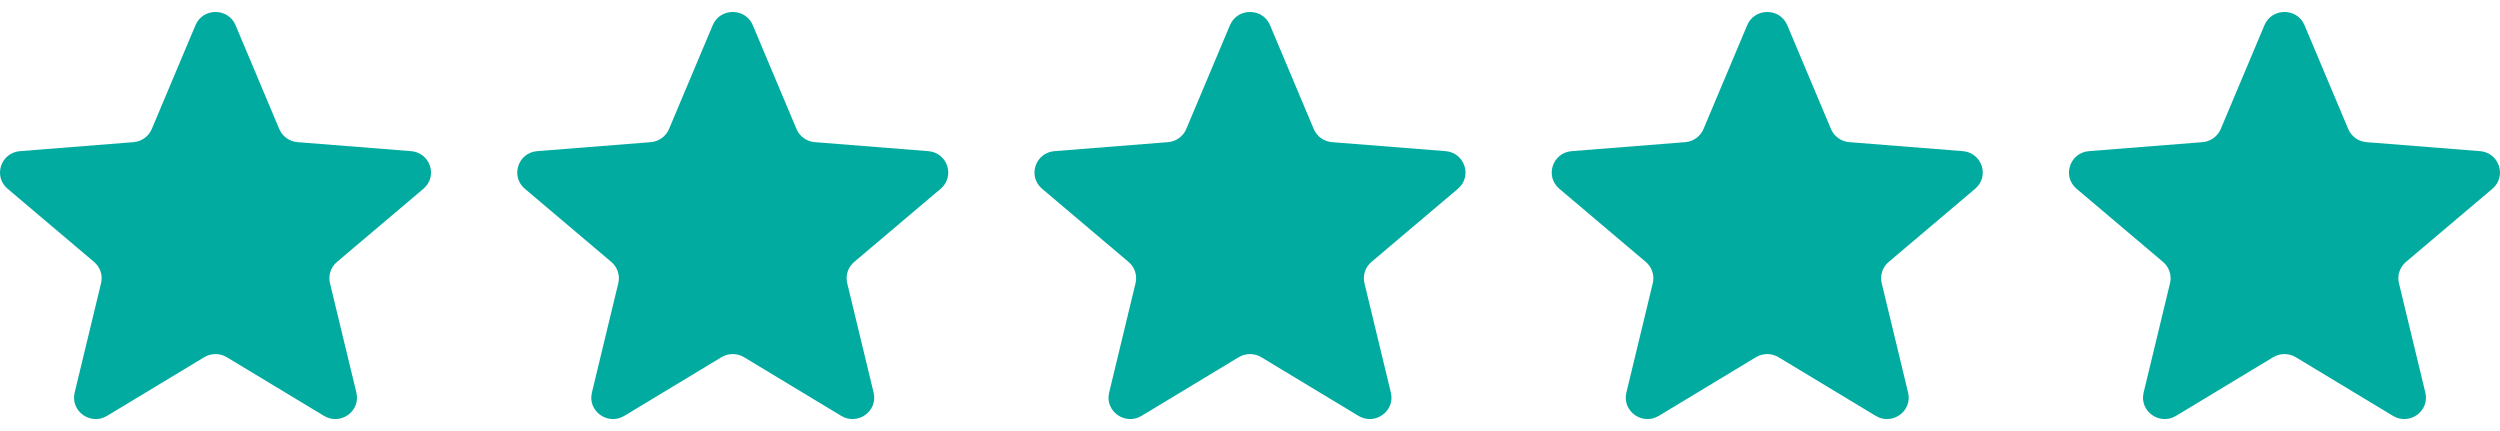
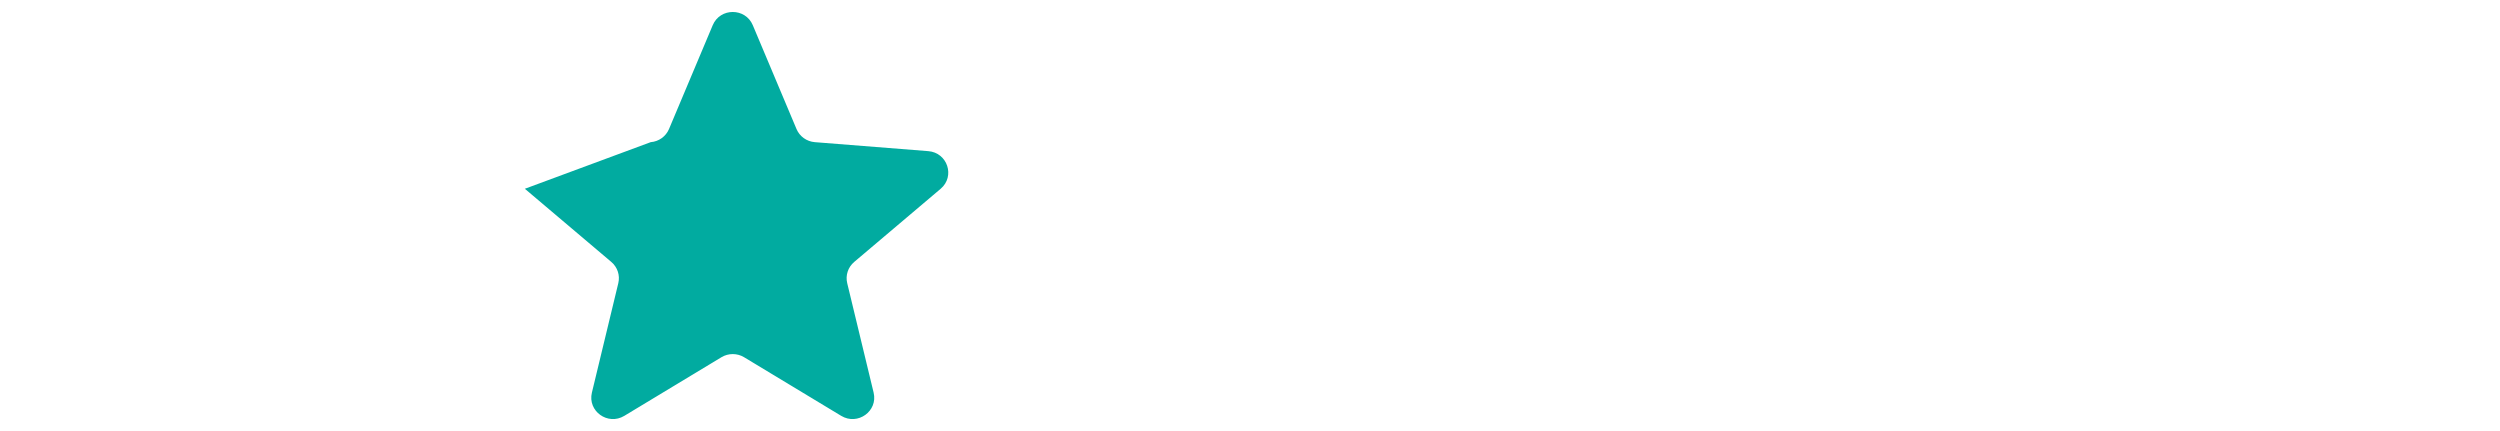
<svg xmlns="http://www.w3.org/2000/svg" width="116" height="20" viewBox="0 0 116 20" fill="none">
  <g clip-path="url(#clip0_2227_8604)">
-     <path d="M9.071 1.168C9.415 0.352 10.585 0.352 10.929 1.168L12.958 5.987C13.103 6.331 13.431 6.566 13.807 6.596L19.073 7.013C19.965 7.084 20.327 8.184 19.647 8.759L15.635 12.154C15.348 12.397 15.223 12.777 15.311 13.14L16.536 18.217C16.744 19.077 15.797 19.757 15.033 19.296L10.524 16.575C10.203 16.381 9.797 16.381 9.475 16.575L4.967 19.296C4.203 19.757 3.256 19.077 3.464 18.217L4.689 13.14C4.777 12.777 4.652 12.397 4.365 12.154L0.353 8.759C-0.327 8.184 0.035 7.084 0.927 7.013L6.193 6.596C6.569 6.566 6.897 6.331 7.042 5.987L9.071 1.168Z" fill="#01ABA0" />
-     <path d="M33.071 1.168C33.415 0.352 34.585 0.352 34.929 1.168L36.958 5.987C37.103 6.331 37.431 6.566 37.807 6.596L43.073 7.013C43.965 7.084 44.327 8.184 43.647 8.759L39.635 12.154C39.348 12.397 39.223 12.777 39.311 13.14L40.536 18.217C40.744 19.077 39.797 19.757 39.033 19.296L34.525 16.575C34.203 16.381 33.797 16.381 33.475 16.575L28.967 19.296C28.203 19.757 27.256 19.077 27.464 18.217L28.689 13.14C28.777 12.777 28.652 12.397 28.365 12.154L24.353 8.759C23.673 8.184 24.035 7.084 24.927 7.013L30.193 6.596C30.57 6.566 30.897 6.331 31.042 5.987L33.071 1.168Z" fill="#01ABA0" />
-     <path d="M57.071 1.168C57.415 0.352 58.585 0.352 58.929 1.168L60.958 5.987C61.103 6.331 61.431 6.566 61.807 6.596L67.073 7.013C67.965 7.084 68.327 8.184 67.647 8.759L63.635 12.154C63.348 12.397 63.223 12.777 63.311 13.14L64.536 18.217C64.744 19.077 63.797 19.757 63.033 19.296L58.525 16.575C58.203 16.381 57.797 16.381 57.475 16.575L52.967 19.296C52.203 19.757 51.256 19.077 51.464 18.217L52.689 13.14C52.777 12.777 52.652 12.397 52.365 12.154L48.353 8.759C47.673 8.184 48.035 7.084 48.927 7.013L54.193 6.596C54.569 6.566 54.897 6.331 55.042 5.987L57.071 1.168Z" fill="#01ABA0" />
-     <path d="M81.071 1.168C81.415 0.352 82.585 0.352 82.929 1.168L84.958 5.987C85.103 6.331 85.431 6.566 85.807 6.596L91.073 7.013C91.965 7.084 92.327 8.184 91.647 8.759L87.635 12.154C87.348 12.397 87.223 12.777 87.311 13.14L88.536 18.217C88.744 19.077 87.797 19.757 87.033 19.296L82.525 16.575C82.203 16.381 81.797 16.381 81.475 16.575L76.967 19.296C76.203 19.757 75.256 19.077 75.464 18.217L76.689 13.14C76.777 12.777 76.652 12.397 76.365 12.154L72.353 8.759C71.673 8.184 72.035 7.084 72.927 7.013L78.193 6.596C78.57 6.566 78.897 6.331 79.042 5.987L81.071 1.168Z" fill="#01ABA0" />
-     <path d="M105.071 1.168C105.415 0.352 106.585 0.352 106.929 1.168L108.958 5.987C109.103 6.331 109.431 6.566 109.807 6.596L115.073 7.013C115.965 7.084 116.327 8.184 115.647 8.759L111.635 12.154C111.348 12.397 111.223 12.777 111.311 13.14L112.536 18.217C112.744 19.077 111.797 19.757 111.033 19.296L106.525 16.575C106.203 16.381 105.797 16.381 105.475 16.575L100.967 19.296C100.203 19.757 99.256 19.077 99.464 18.217L100.689 13.14C100.777 12.777 100.652 12.397 100.365 12.154L96.353 8.759C95.673 8.184 96.035 7.084 96.927 7.013L102.193 6.596C102.569 6.566 102.897 6.331 103.042 5.987L105.071 1.168Z" fill="#01ABA0" />
+     <path d="M33.071 1.168C33.415 0.352 34.585 0.352 34.929 1.168L36.958 5.987C37.103 6.331 37.431 6.566 37.807 6.596L43.073 7.013C43.965 7.084 44.327 8.184 43.647 8.759L39.635 12.154C39.348 12.397 39.223 12.777 39.311 13.14L40.536 18.217C40.744 19.077 39.797 19.757 39.033 19.296L34.525 16.575C34.203 16.381 33.797 16.381 33.475 16.575L28.967 19.296C28.203 19.757 27.256 19.077 27.464 18.217L28.689 13.14C28.777 12.777 28.652 12.397 28.365 12.154L24.353 8.759L30.193 6.596C30.57 6.566 30.897 6.331 31.042 5.987L33.071 1.168Z" fill="#01ABA0" />
  </g>
  <defs>
    <clipPath id="clip0_2227_8604">
      <rect width="116" height="18.889" fill="white" transform="translate(0 0.556)" />
    </clipPath>
  </defs>
</svg>